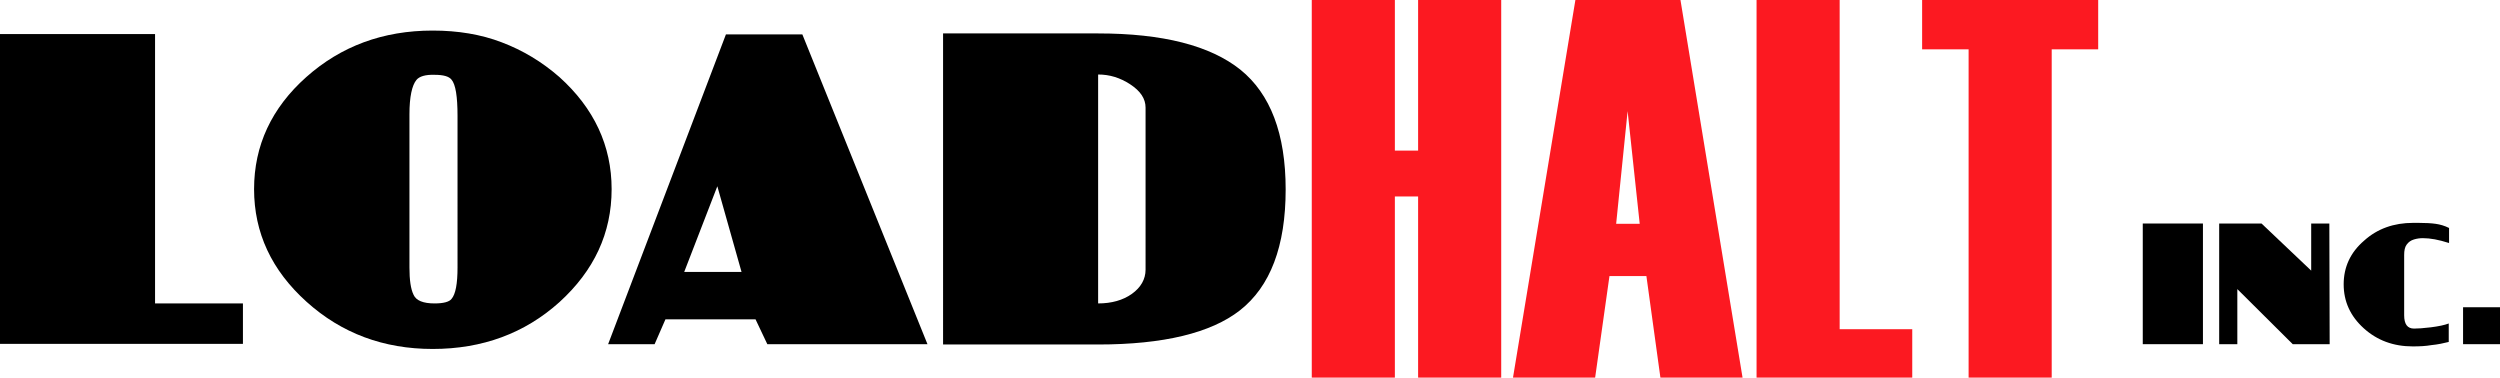
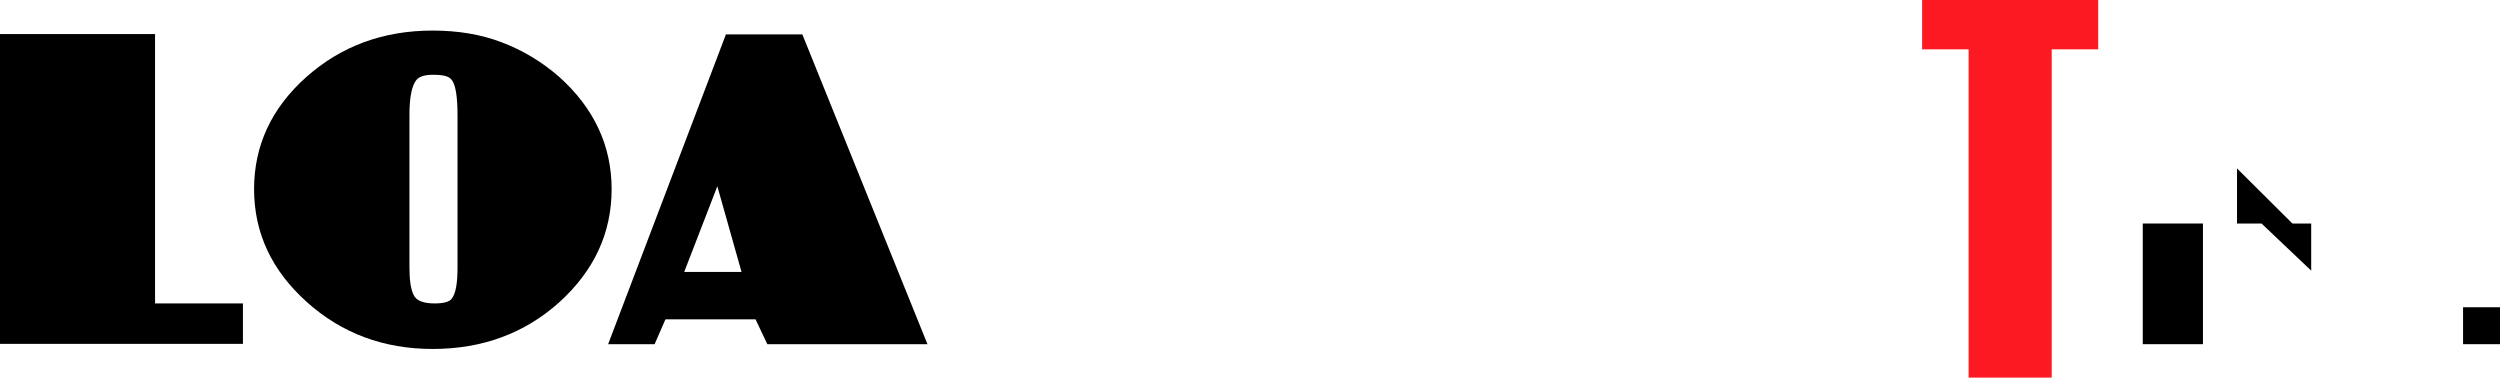
<svg xmlns="http://www.w3.org/2000/svg" version="1.1" id="Layer_1" x="0px" y="0px" viewBox="0 0 785.2 118.6" style="enable-background:new 0 0 785.2 118.6;" xml:space="preserve">
  <style type="text/css">
	.st0{fill:#FC1921;}
</style>
  <g>
    <path d="M48.7,10.7v84.6h27.6v12.7H0V10.7H48.7z" />
  </g>
  <g>
    <path d="M157.6,13.3c6.6,2.5,12.6,6.1,18.1,10.9c10.9,9.8,16.4,21.6,16.4,35.2c0,13.8-5.5,25.6-16.4,35.5   c-10.9,9.8-24.2,14.7-39.8,14.7c-15.4,0-28.6-4.9-39.6-14.8c-11-9.9-16.5-21.7-16.5-35.4c0-13.7,5.5-25.5,16.4-35.2   c10.9-9.7,24.1-14.6,39.7-14.6C143.8,9.6,151.1,10.8,157.6,13.3z M130.8,25.1c-1.4,1.7-2.2,5.3-2.2,10.8V84c0,3.9,0.4,6.8,1.3,8.6   c0.8,1.8,3,2.7,6.6,2.7c2.8,0,4.6-0.5,5.3-1.4c1.3-1.5,1.9-4.8,1.9-9.9V36.4c0-6.1-0.6-9.9-1.9-11.4c-0.8-1-2.5-1.5-5.3-1.5   C133.6,23.4,131.7,24,130.8,25.1z" />
  </g>
  <g>
    <path d="M205.6,108.1H191l37-97.3h24l39.3,97.3H241l-3.7-7.8H209L205.6,108.1z M225.3,58.5l-10.4,26.9l18,0L225.3,58.5z" />
-     <path d="M344.9,10.5c20.3,0,35.2,3.8,44.7,11.4c9.4,7.6,14.2,20.1,14.2,37.6c0,17.8-4.8,30.5-14.4,38c-9.1,7.1-24,10.7-44.5,10.7   h-48.7V10.5H344.9z M344.9,95.3c4.2,0,7.8-1,10.6-3c2.8-2,4.3-4.6,4.3-7.6V33.8c0-2.8-1.6-5.2-4.8-7.3c-3.2-2.1-6.5-3.1-10.1-3.1   V95.3z" />
  </g>
  <g>
-     <path class="st0" d="M471.5,118.6h-26.1V61.7h-7.3v56.9h-26.1V0h26.1v47.3h7.3V0h26.1V118.6z" />
-     <path class="st0" d="M547.3,118.6h-25.8l-4.4-31.9h-11.6l-4.5,31.9h-25.8L494.8,0h33L547.3,118.6z M515,70.3l-3.8-35.4l-3.6,35.4   H515z" />
-     <path class="st0" d="M600.6,118.6h-48.9V0h26.1v103.4h22.8V118.6z" />
    <path class="st0" d="M659,15.5h-14.6v103.2h-26.1V15.5h-14.6V0H659V15.5z" />
  </g>
  <g>
    <path d="M691.9,70.2v37.9H673V70.2H691.9z" />
-     <path d="M697.1,70.2h13.2L725.9,85V70.2h5.7l0.1,37.9h-11.6l-17.4-17.3v17.3h-5.7V70.2z" />
-     <path d="M769.1,76.3c-3.1-1-5.8-1.5-8.1-1.5c-0.9,0-1.8,0.1-2.8,0.4c-1,0.3-1.7,0.8-2.3,1.6c-0.6,0.8-0.8,1.9-0.8,3.3V99   c0,2.8,1,4.2,3.1,4.2c1.2,0,2.9-0.1,5.3-0.4c2.4-0.3,4.3-0.7,5.6-1.2v5.8c-1.6,0.4-3.4,0.8-5.5,1c-1.7,0.3-3.6,0.4-5.8,0.4   c-6.1,0-11.2-1.9-15.4-5.7c-4.2-3.8-6.3-8.4-6.3-13.8c0-5.4,2.1-10,6.4-13.7c4.2-3.8,9.4-5.6,15.4-5.6h1.7c2.2,0,4,0.1,5.4,0.3   c1.4,0.2,2.8,0.6,4.2,1.3V76.3z" />
+     <path d="M697.1,70.2h13.2L725.9,85V70.2h5.7h-11.6l-17.4-17.3v17.3h-5.7V70.2z" />
    <path d="M785.2,96.5v11.6h-11.6V96.5H785.2z" />
  </g>
</svg>